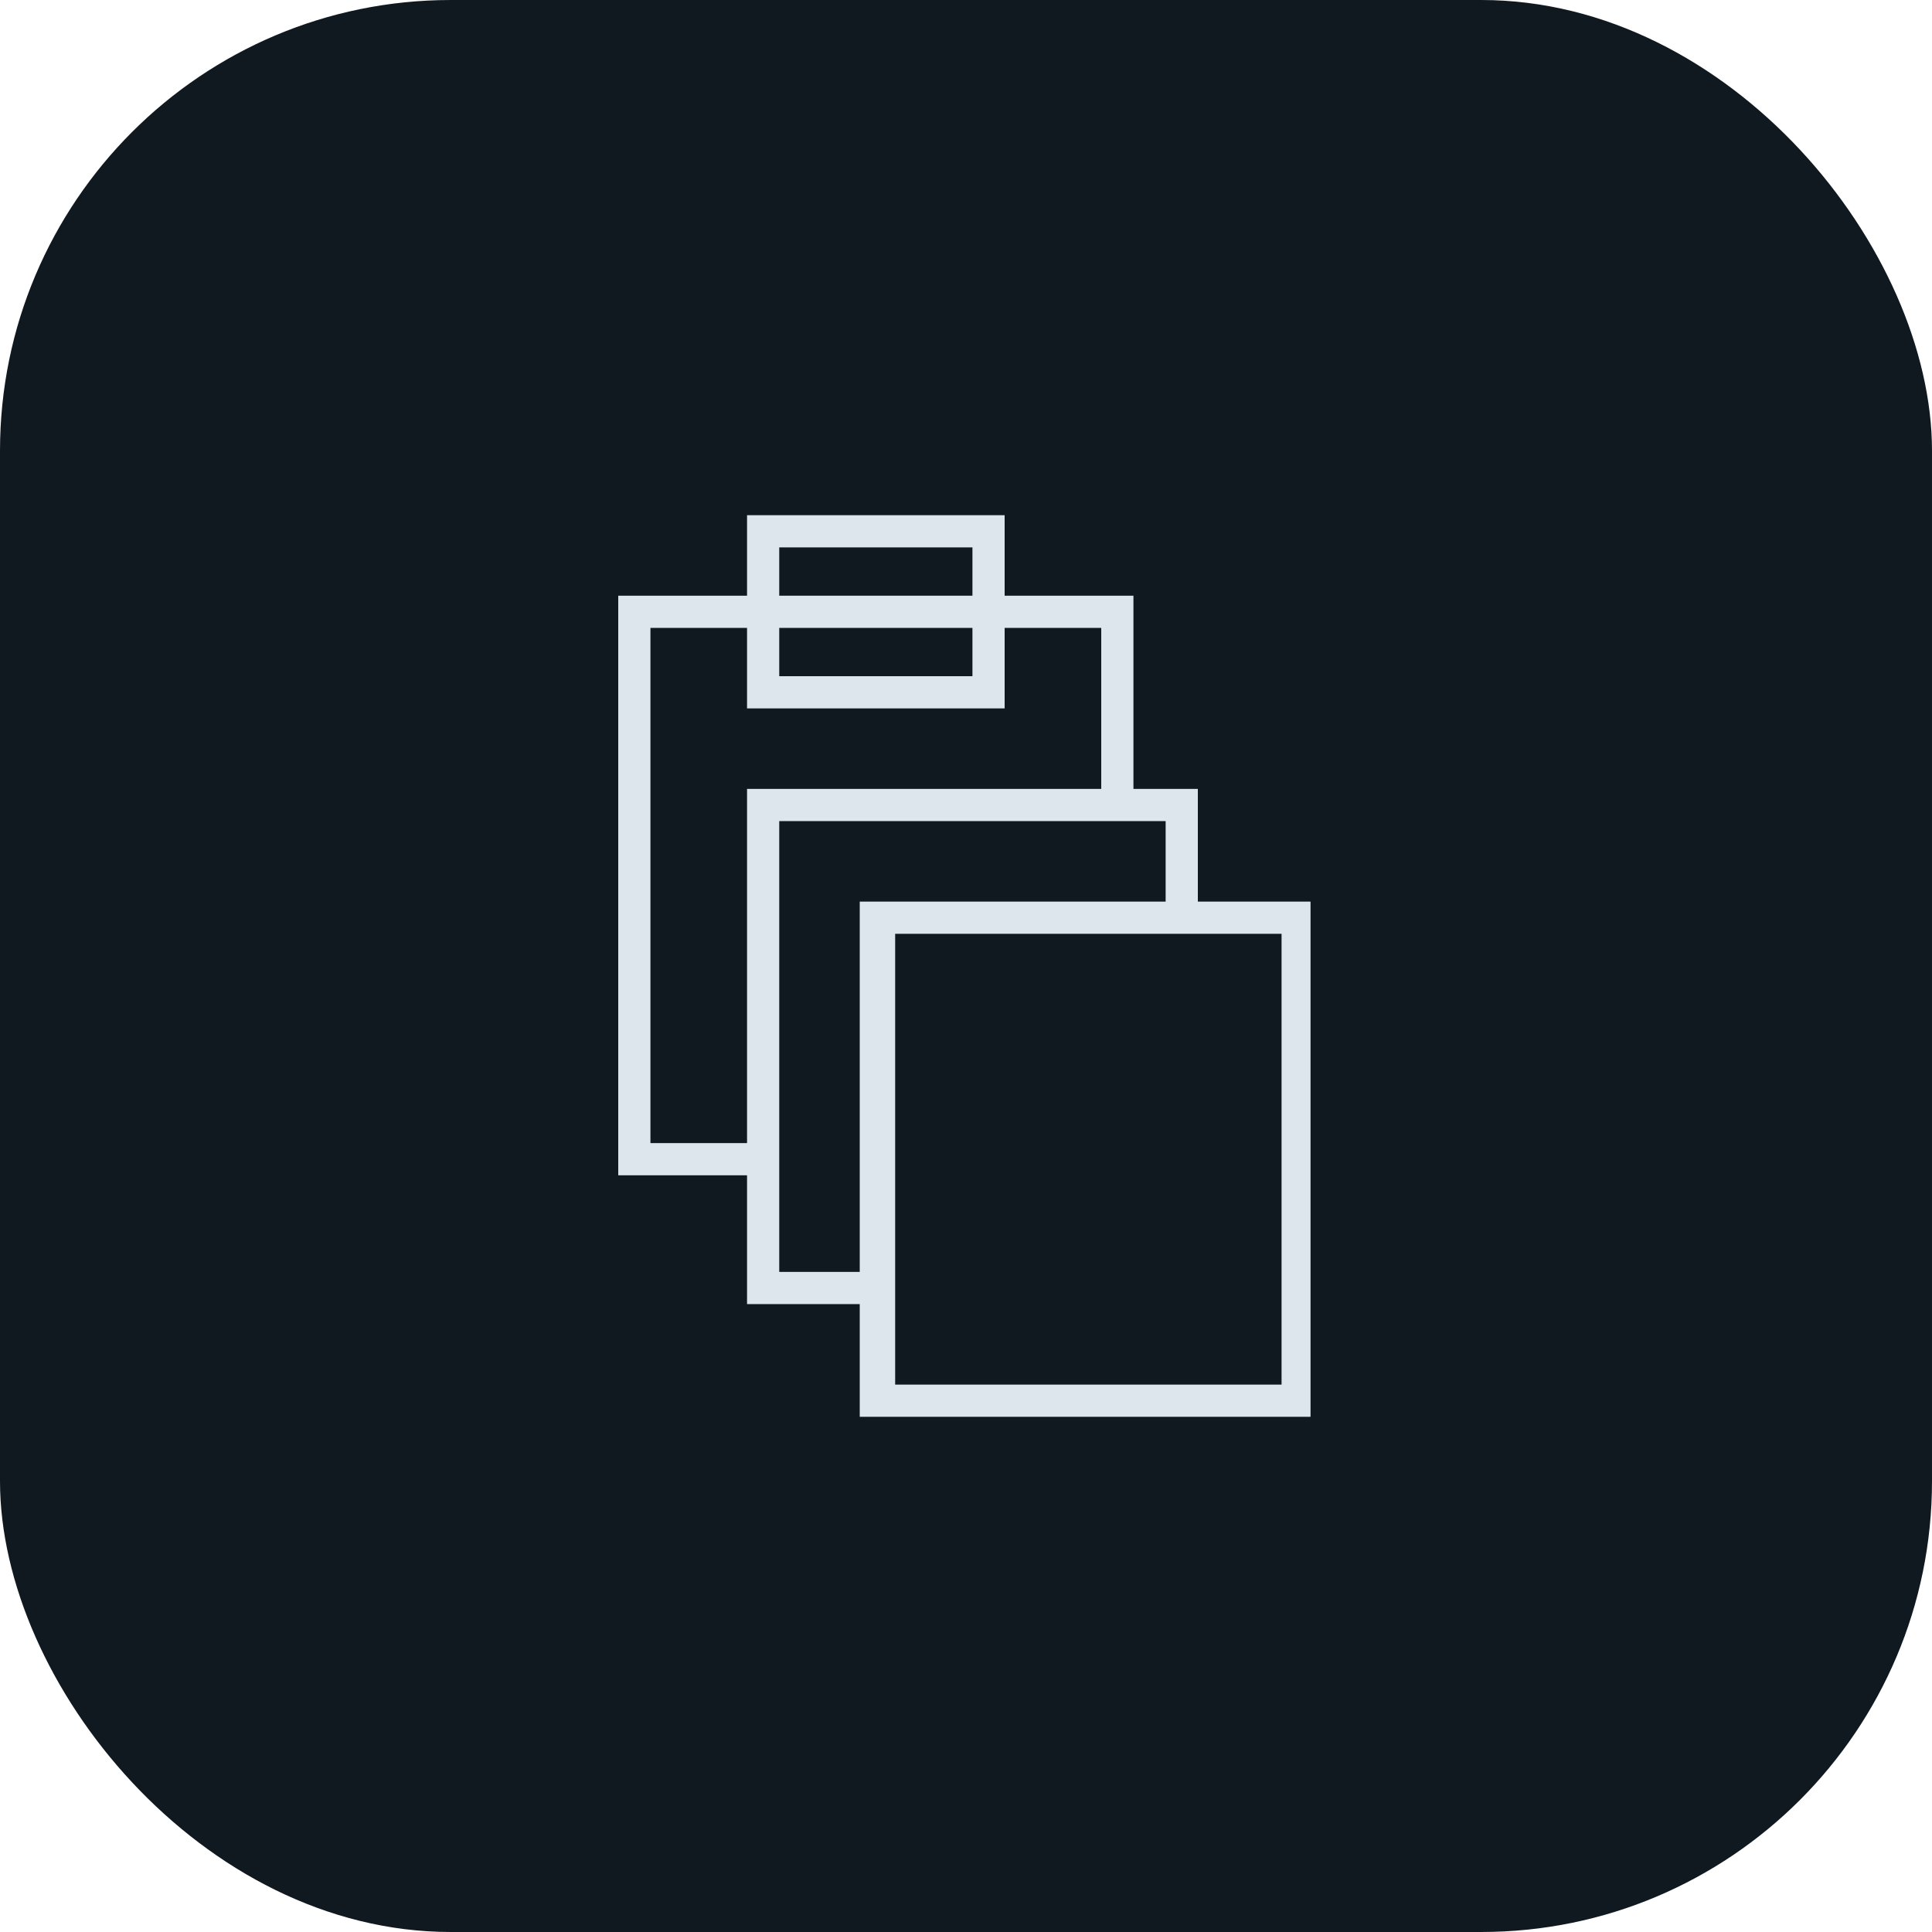
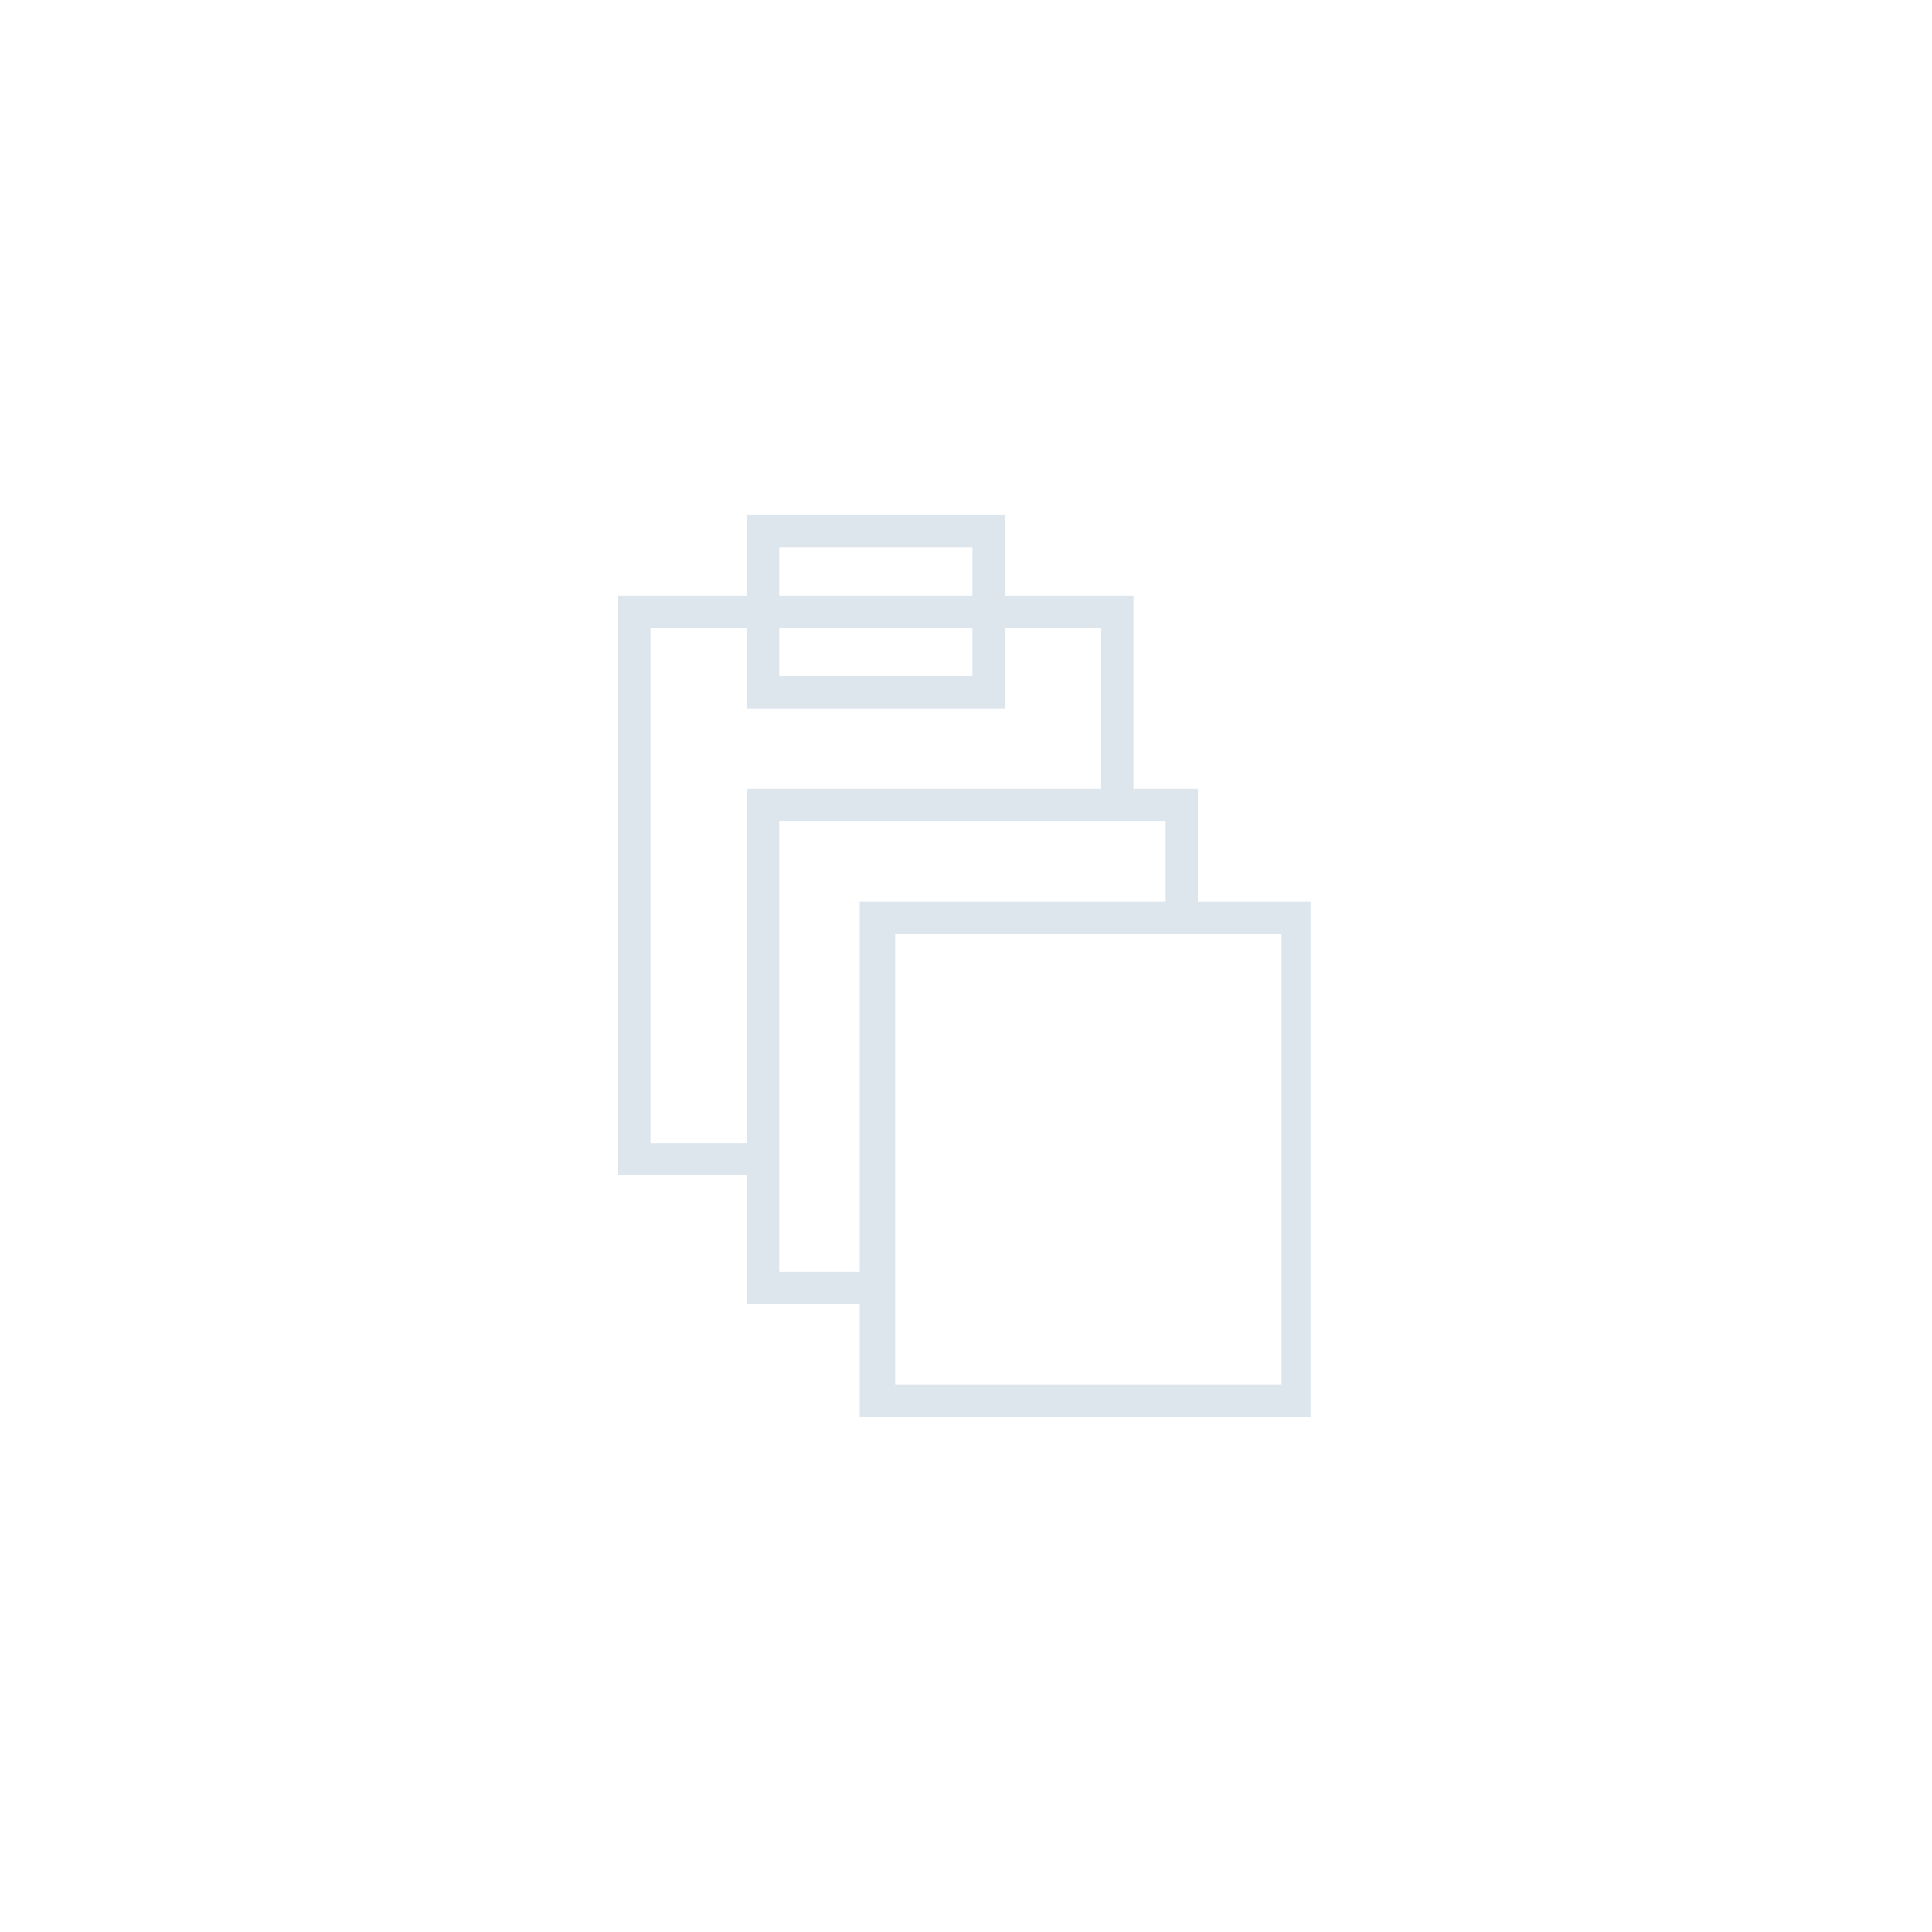
<svg xmlns="http://www.w3.org/2000/svg" id="icon_pricing_plans_full_accounting_plans_accounting" viewBox="0 0 60 60">
-   <rect width="60" height="60" rx="14" ry="14" fill="#101820" />
  <path d="M37.2,28v-3.5h-2v-6h-4v-2.5h-8v2.5h-4v18h4v4h3.5v3.5h14v-16h-3.5ZM39.8,43h-12v-14h12v14ZM24.2,39.5v-14h12v2.5h-9.5v11.5h-2.5ZM20.2,35.5v-16h3v2.5h8v-2.5h3v5h-11v11h-3ZM24.2,19.5h6v1.5h-6v-1.5ZM24.2,17h6v1.5h-6v-1.5Z" fill="#dde5ed" />
</svg>